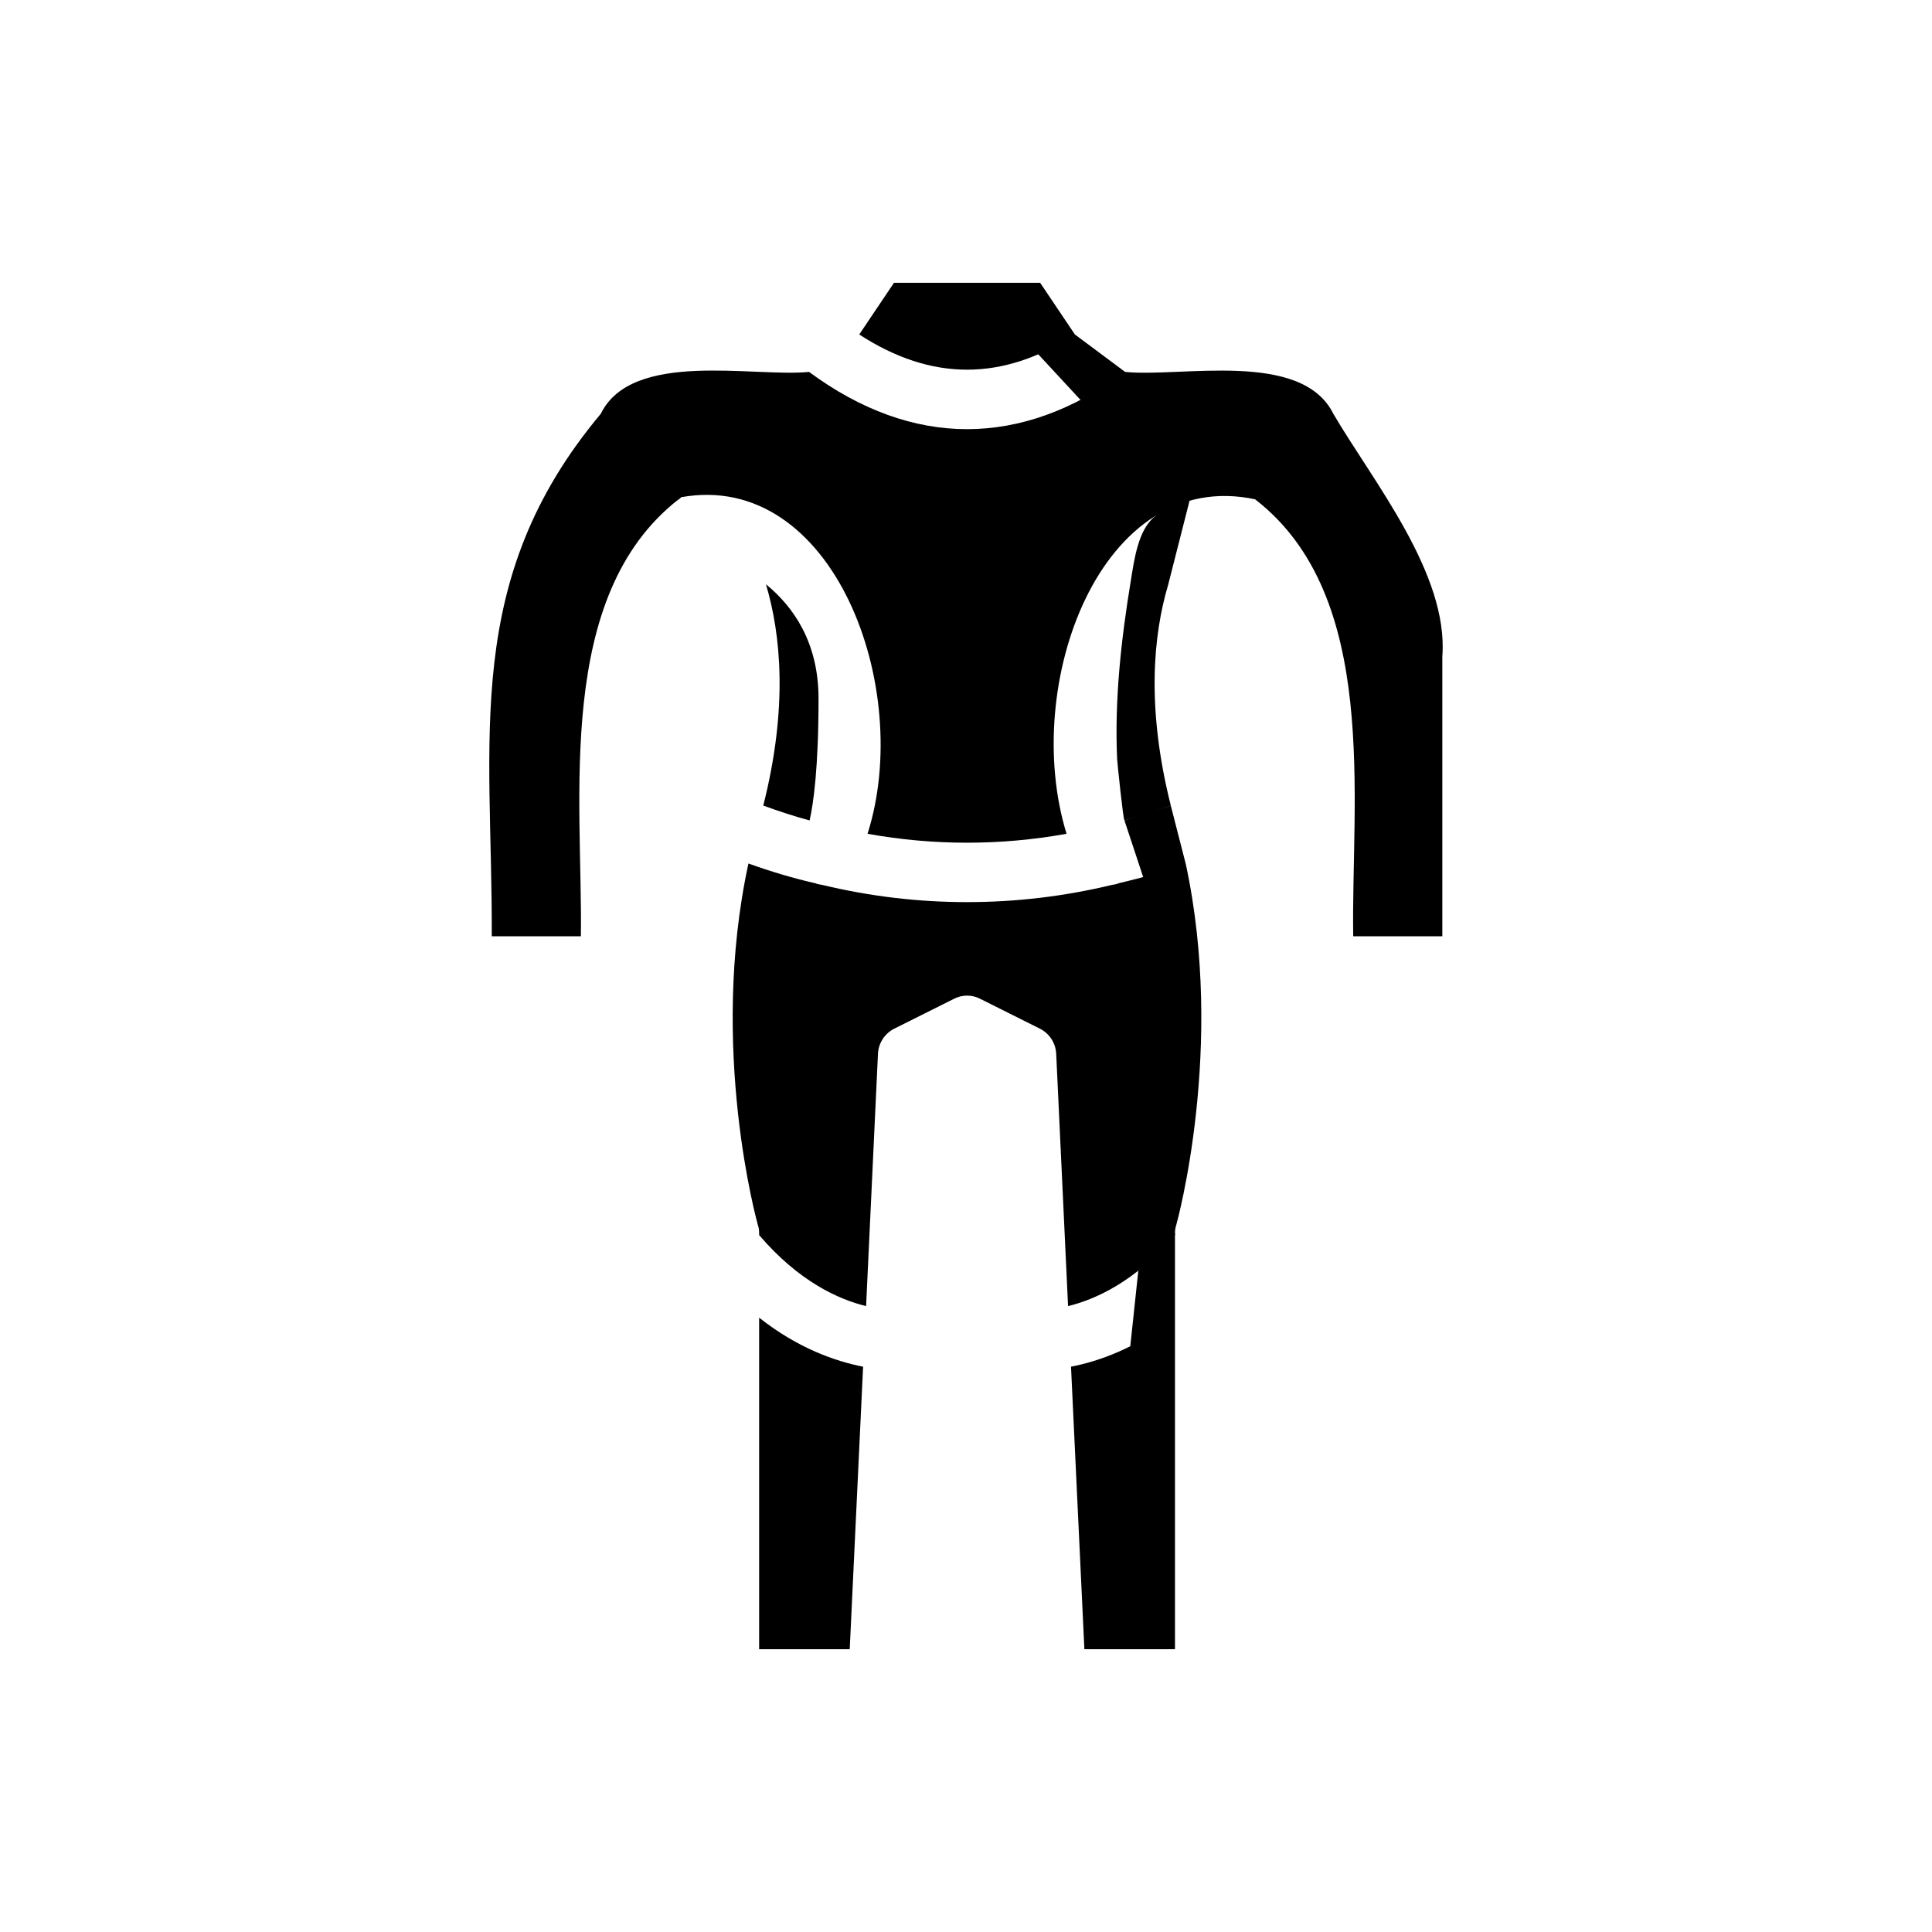
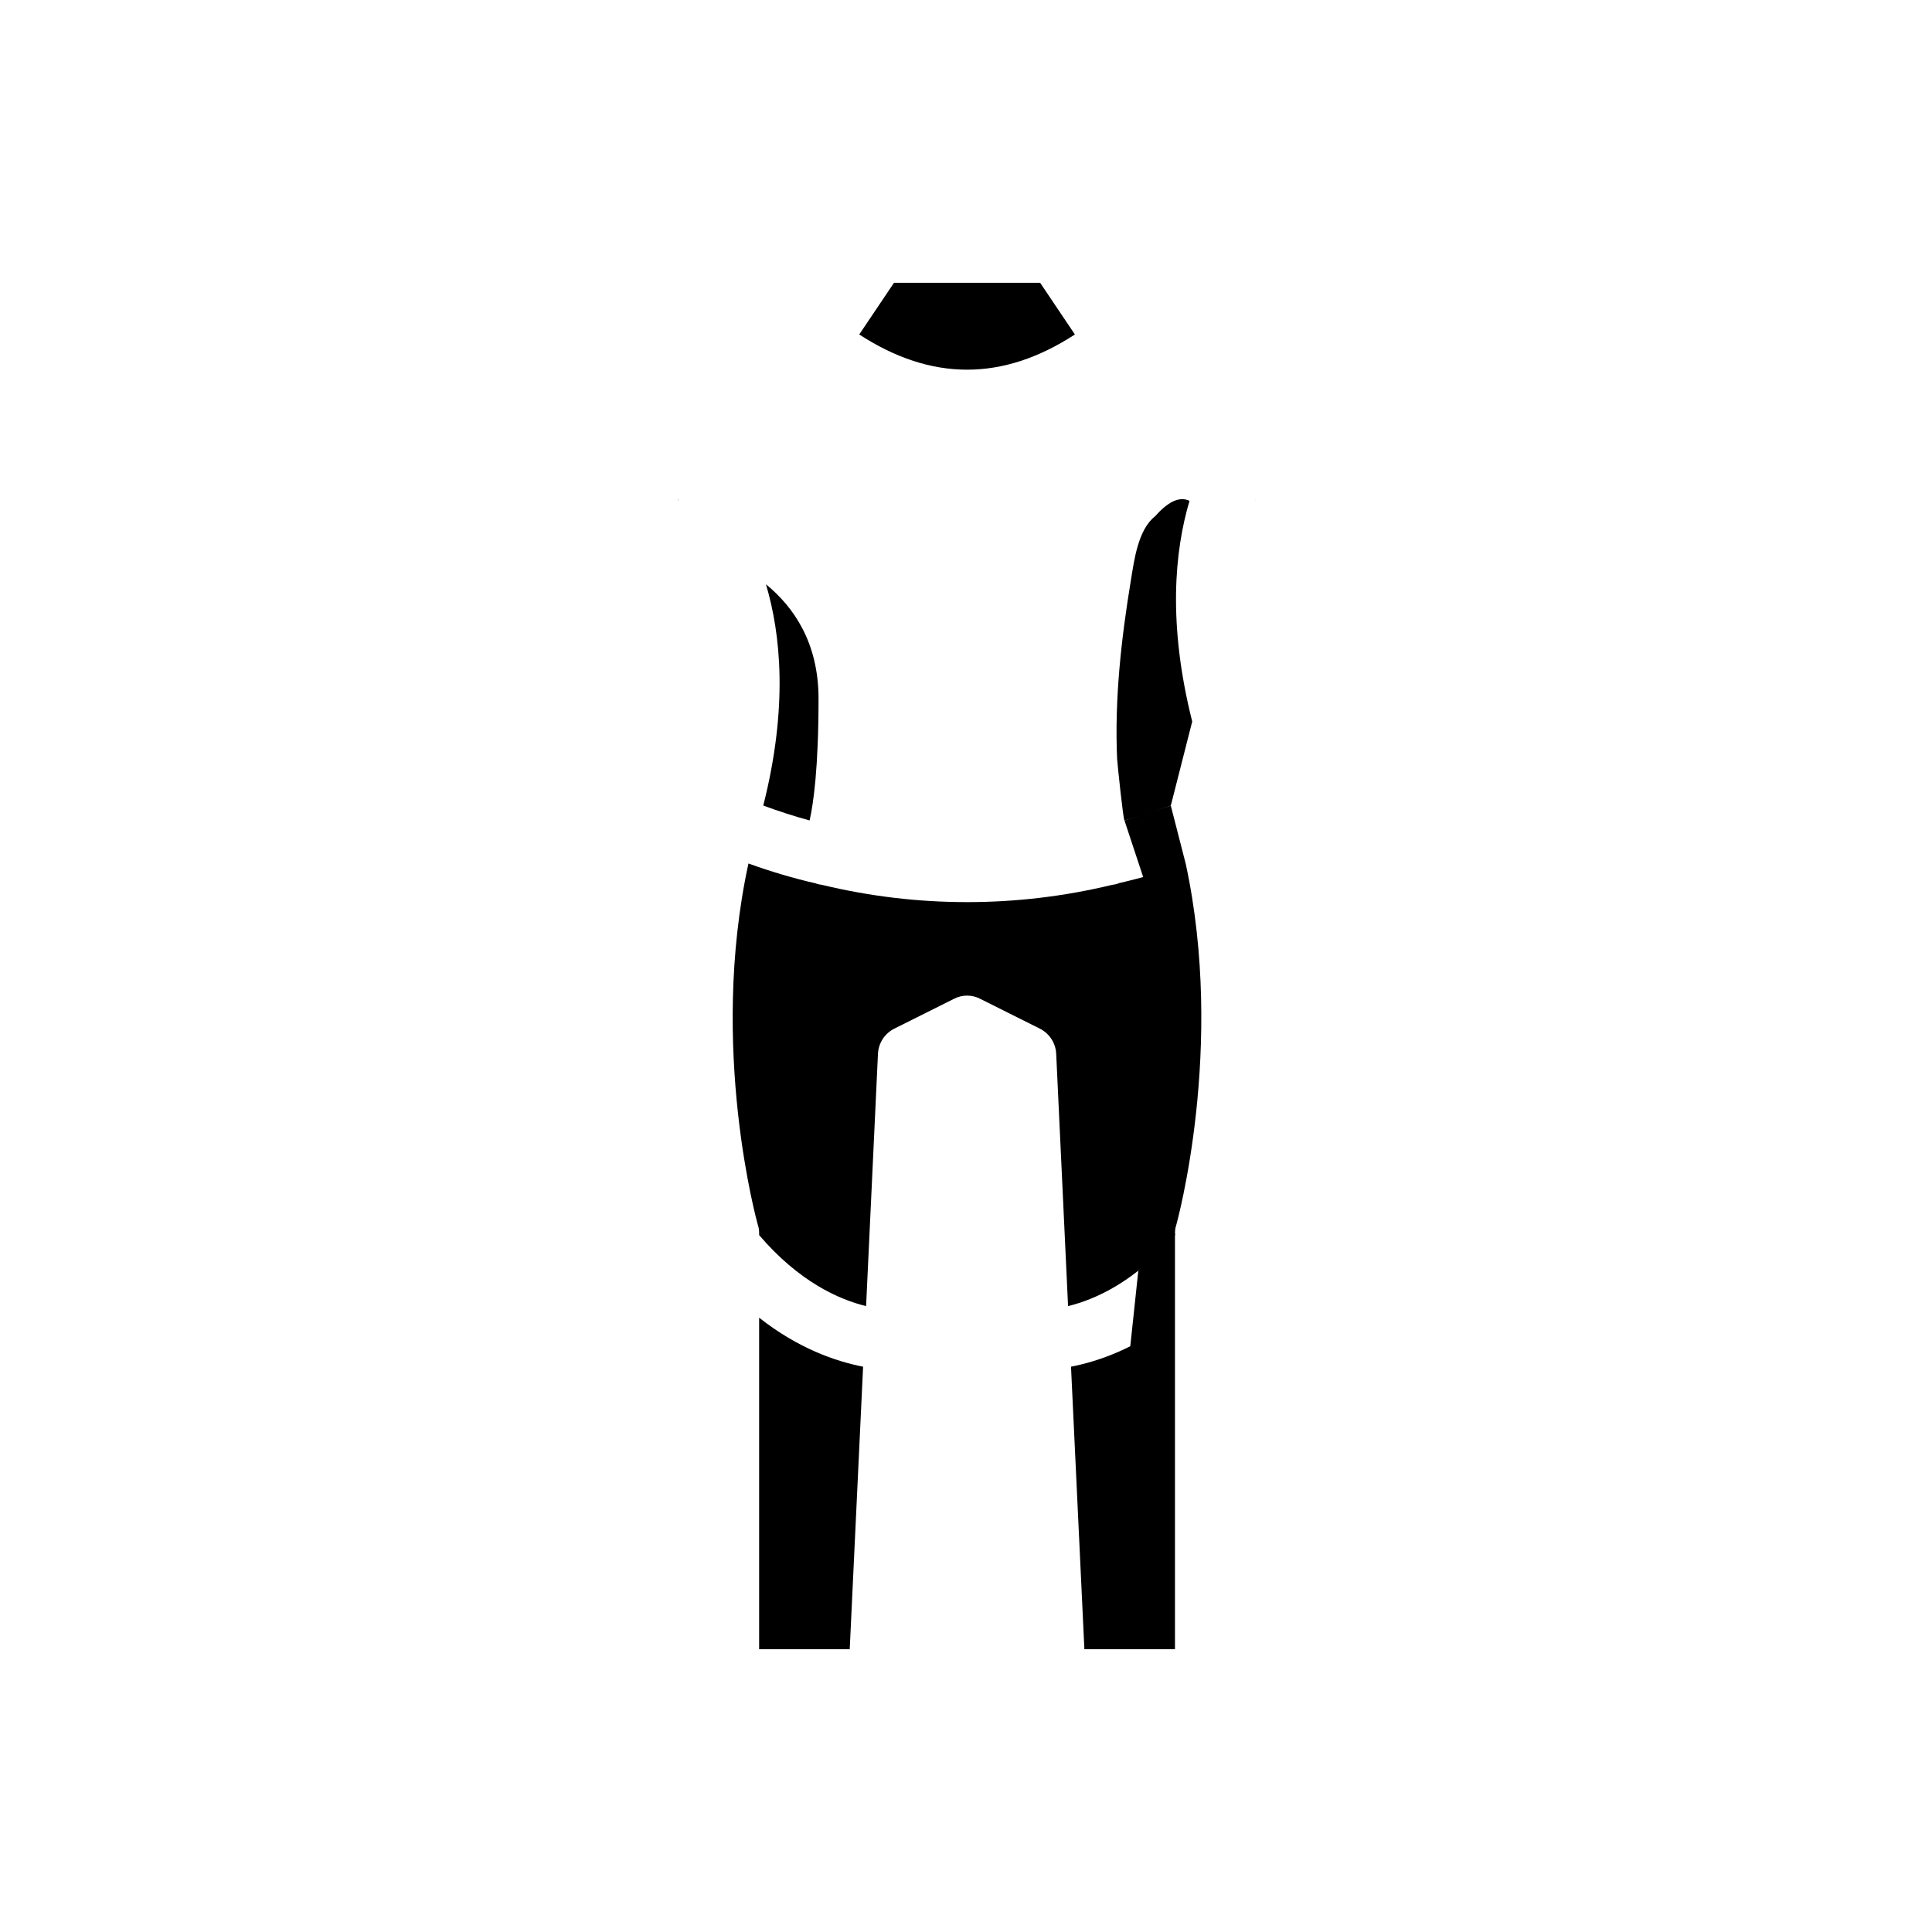
<svg xmlns="http://www.w3.org/2000/svg" fill="#000000" width="800px" height="800px" version="1.1" viewBox="144 144 512 512">
  <g>
    <path d="m476.64 276.33 0.078 0.078v-0.078zm-152.8 0-0.316 0.395c0.156-0.156 0.238-0.234 0.395-0.395zm152.8 0 0.078 0.078v-0.078zm-152.8 0-0.316 0.395c0.156-0.156 0.238-0.234 0.395-0.395zm0 0-0.316 0.395c0.156-0.156 0.238-0.234 0.395-0.395zm152.8 0 0.078 0.078v-0.078zm-152.8 0-0.316 0.395c0.156-0.156 0.238-0.234 0.395-0.395zm152.8 0 0.078 0.078v-0.078z" />
    <path d="m360.92 329.15c0 18.34-1.34 27.711-2.363 32.273-4.094-1.102-8.188-2.441-12.281-3.938 6.613-26.137 4.644-45.422 0.707-58.648 7.324 5.988 13.938 15.438 13.938 30.312z" />
-     <path d="m526.23 317.97v74.152h-23.617c-0.562-36.477 7.141-90.062-25.898-115.72v-0.078h-0.078c-40.934-8.73-62.156 49.16-49.988 88.641-17.555 3.148-35.188 3.148-52.742 0 12.332-38.664-9.129-96.484-49.438-89.191v0.078c-0.156 0.16-0.391 0.316-0.551 0.473h-0.078c-32.938 25.672-25.41 79.398-25.898 115.8h-23.617c0.188-52.488-8.047-94.383 28.895-138.47 8.305-16.984 40.621-9.609 55.18-11.098 27.41 20.234 56.348 20.234 83.758 0 14.699 1.527 46.773-5.906 55.184 11.098 10.426 17.797 30.574 42.371 28.891 64.316z" />
    <path d="m428.86 232.64c-19.129 12.438-38.023 12.438-57.152 0l9.211-13.699h38.73z" />
    <path d="m455.38 493.2v87.852h-24.008l-3.543-74.863c7.242-1.418 17.16-4.801 27.551-12.988z" />
    <path d="m455.7 468.72c-0.234 0.629-0.312 1.414-0.312 2.125v0.473c-10.547 12.359-21.176 17.082-28.34 18.812l-3.148-66.914c-0.156-2.836-1.809-5.352-4.328-6.613l-15.742-7.871c-2.203-1.18-4.879-1.18-7.086 0l-15.742 7.871c-2.519 1.258-4.172 3.777-4.328 6.613l-3.148 66.914c-7.164-1.73-17.789-6.457-28.34-18.812l-0.004-0.473c0-0.707-0.078-1.496-0.316-2.125-0.156-0.551-13.148-46.996-2.519-95.883 5.902 2.125 11.965 3.938 17.871 5.273 0.078 0.078 0.078 0.078 0.156 0.078 0.473 0.156 0.945 0.238 1.496 0.316 12.754 3.07 25.586 4.566 38.414 4.566 12.832 0 25.664-1.496 38.414-4.566 0.551-0.078 1.023-0.156 1.496-0.316 0.078 0 0.078 0 0.156-0.078 0.078 0 0.156-0.078 0.234-0.078 5.824-1.34 11.809-3.07 17.633-5.195 10.555 48.809-2.356 95.332-2.516 95.883z" />
    <path d="m372.73 506.19-3.543 74.863h-24.008v-87.852c10.391 8.188 20.309 11.57 27.551 12.988z" />
-     <path d="m428.86 232.64 13.301 9.918s-2.34 6.914-11.816 7.422l-14.789-15.965z" />
    <path d="m455.38 470.85v22.355c-3.949 6.293-7.894 8.816-11.844 7.57l2.129-20.035z" />
    <path d="m458.21 372.84-3.938-15.352-12.281 3.938 4.961 14.996c4.246 0.719 7.996-0.496 11.258-3.582z" />
-     <path d="m454.28 357.49c-4.094 1.496-8.188 2.832-12.281 3.938-0.312 0.082-1.906-15.363-1.949-16.277-0.711-15.812 1.082-31.832 3.652-47.414 0.867-5.258 1.871-13.352 6.402-16.918 3.227-3.621 6.297-5.434 9.133-4.094l-5.668 22.277c-3.934 13.227-5.824 32.512 0.711 58.488z" />
+     <path d="m454.28 357.49c-4.094 1.496-8.188 2.832-12.281 3.938-0.312 0.082-1.906-15.363-1.949-16.277-0.711-15.812 1.082-31.832 3.652-47.414 0.867-5.258 1.871-13.352 6.402-16.918 3.227-3.621 6.297-5.434 9.133-4.094c-3.934 13.227-5.824 32.512 0.711 58.488z" />
  </g>
</svg>